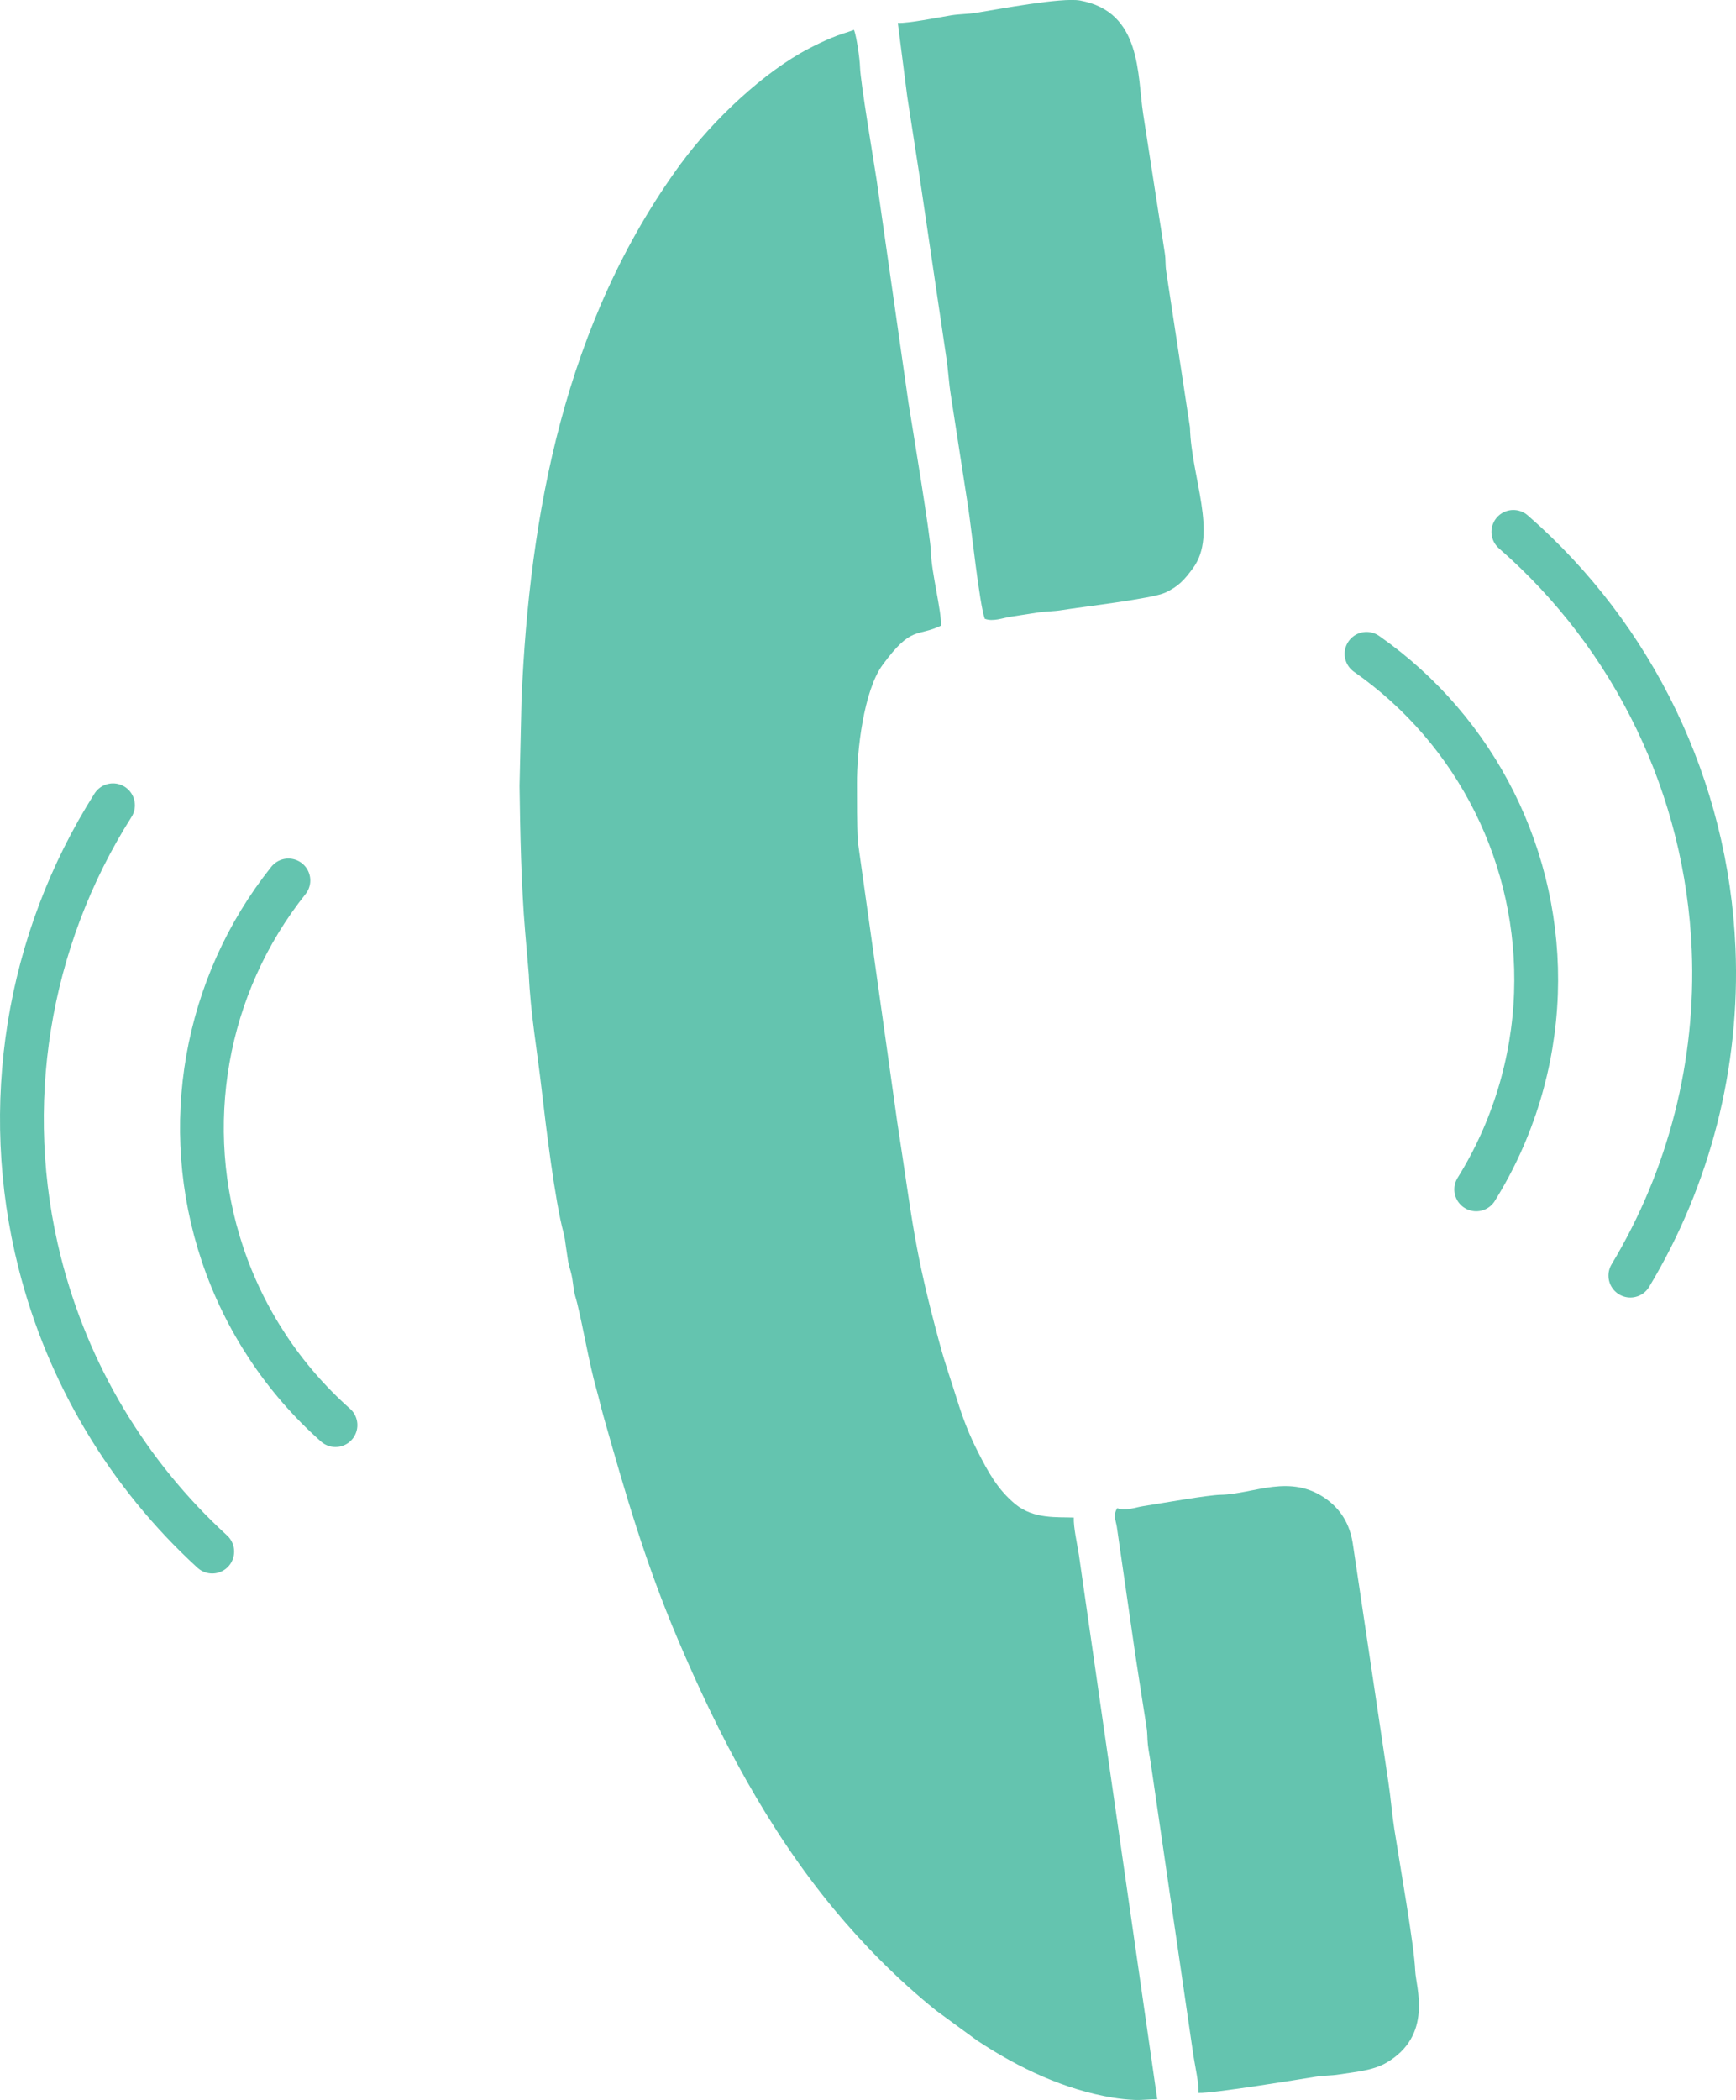
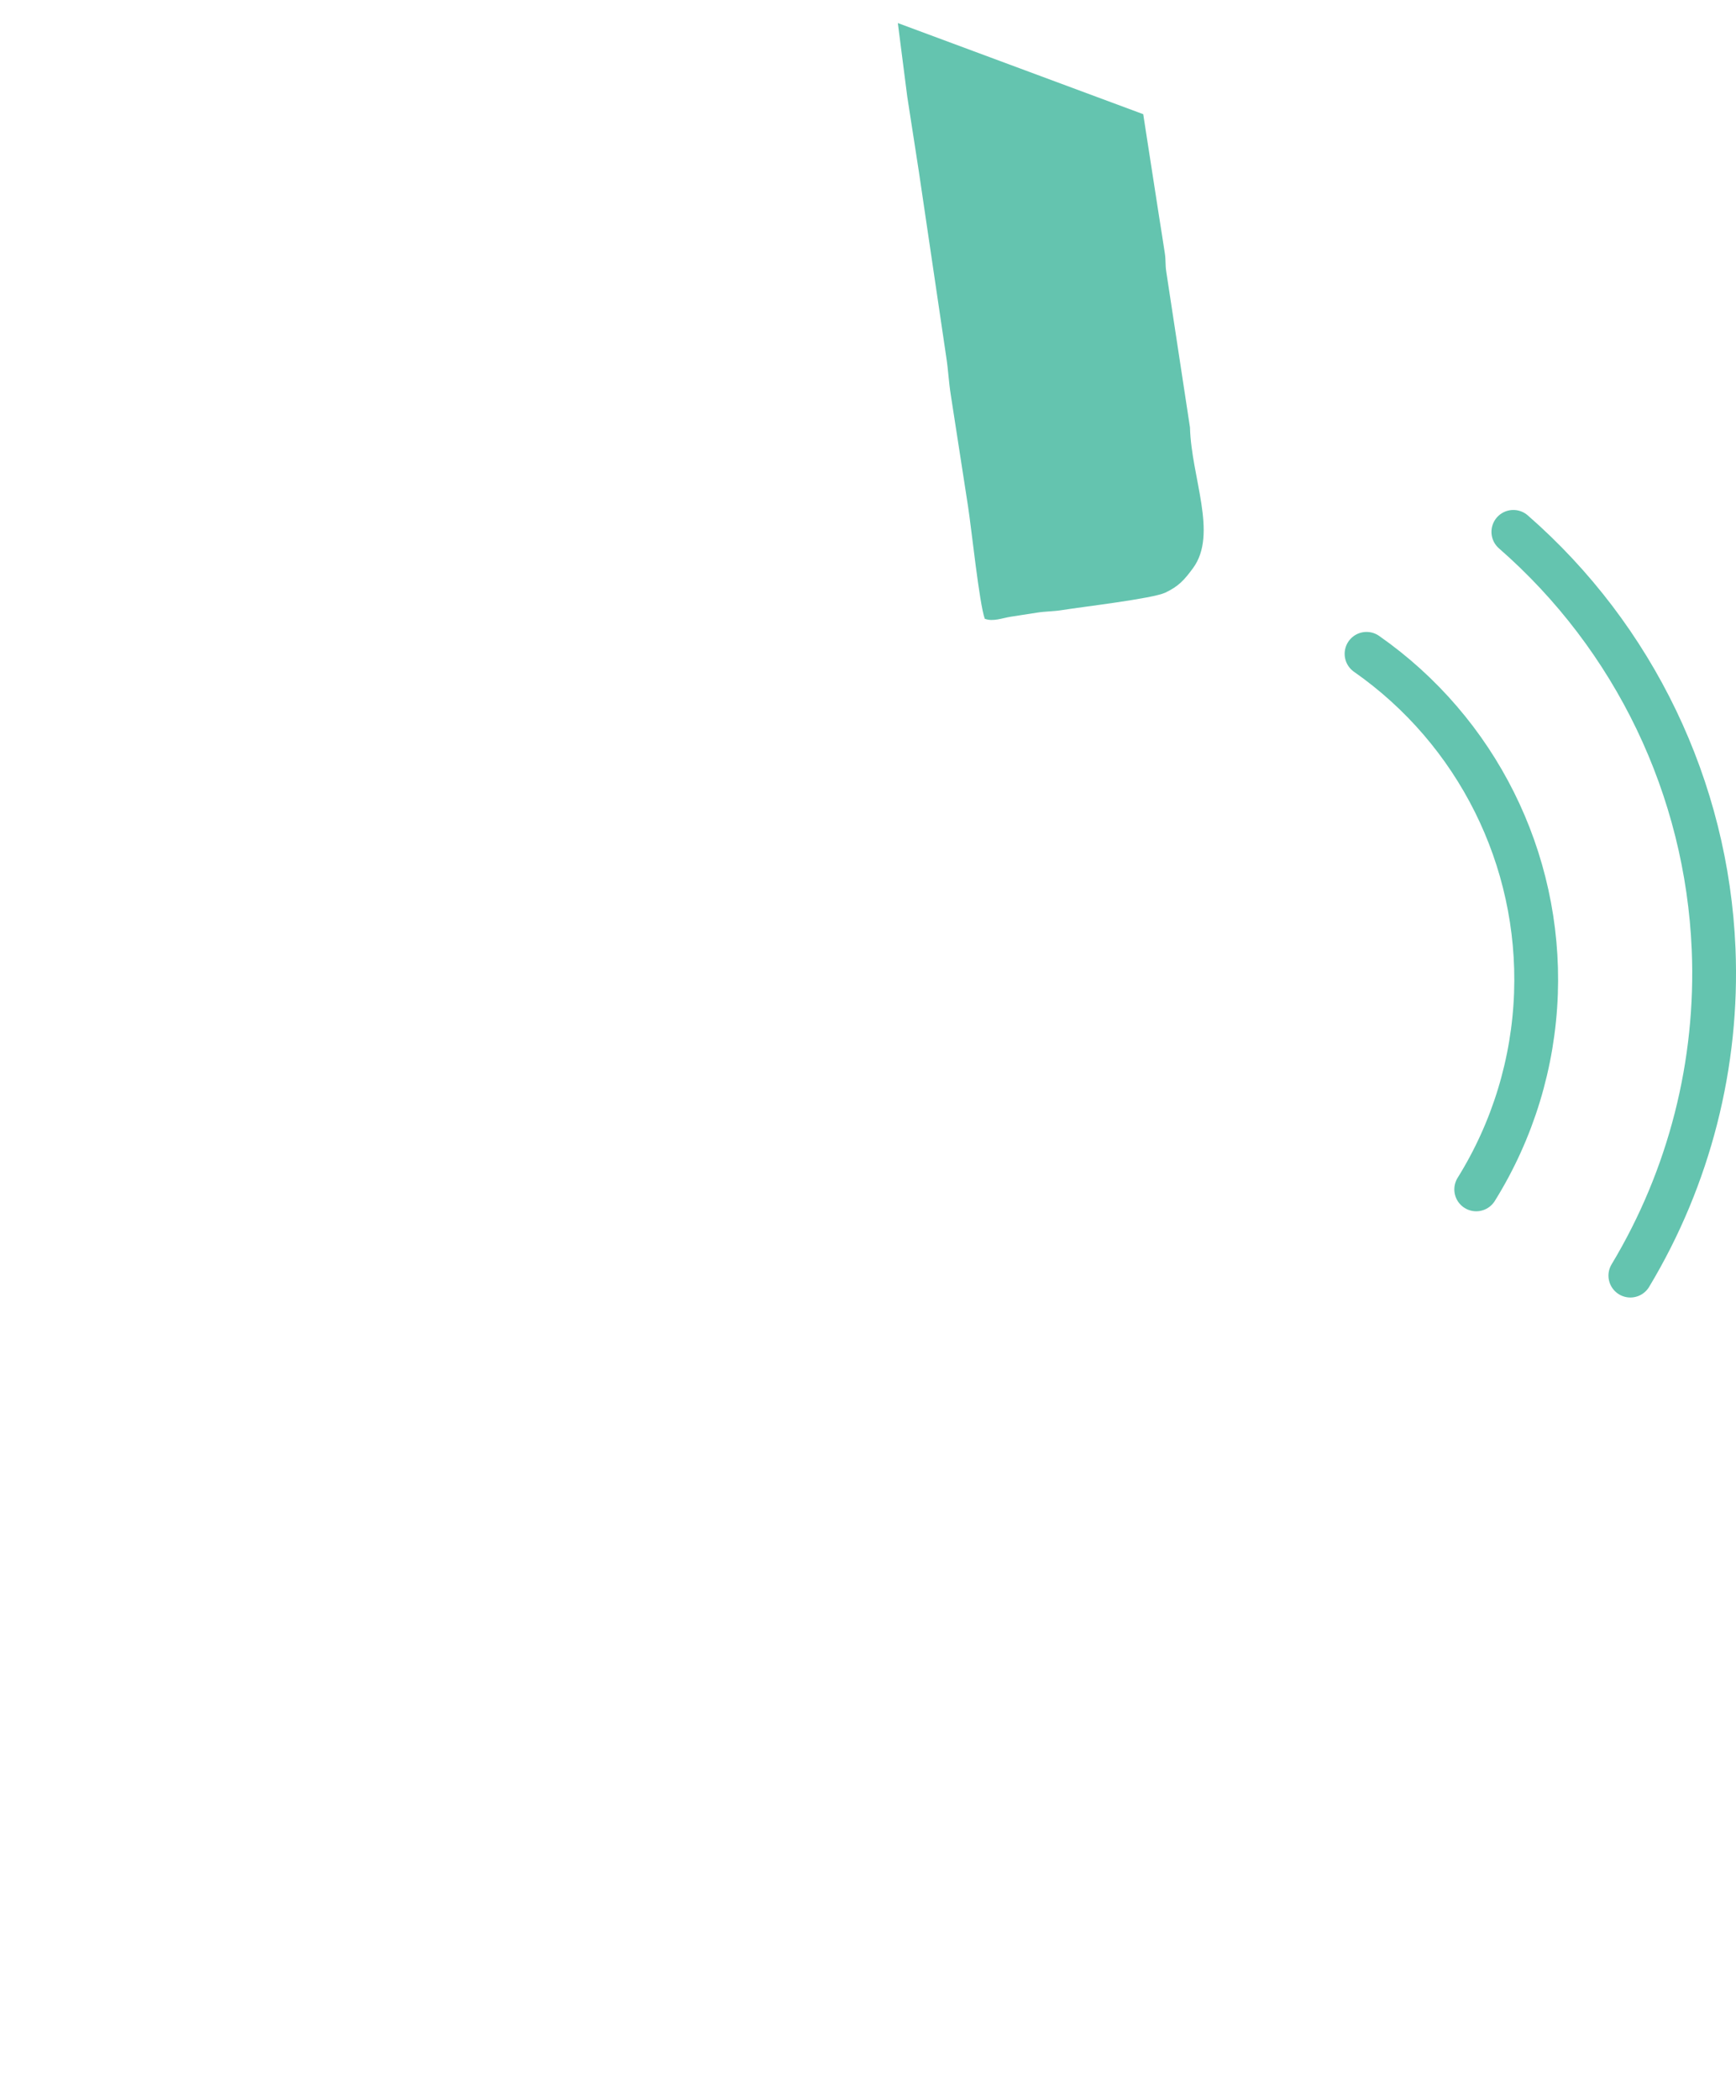
<svg xmlns="http://www.w3.org/2000/svg" xml:space="preserve" width="27.965mm" height="33.815mm" style="shape-rendering:geometricPrecision; text-rendering:geometricPrecision; image-rendering:optimizeQuality; fill-rule:evenodd; clip-rule:evenodd" viewBox="0 0 490.83 593.49">
  <defs>
    <style type="text/css">  .str0 {stroke:#64C4AF;stroke-width:12.38;stroke-linecap:round;stroke-miterlimit:22.926} .fil1 {fill:none} .fil0 {fill:#64C4AF}  </style>
  </defs>
  <g id="Слой_x0020_1">
    <g id="_443487255184">
      <g>
-         <path class="fil0" d="M192.54 46.19c-33.04,45.15 -42.81,99.4 -45.08,151.21l-0.57 24.69c0.17,12.82 0.48,28.3 1.58,41.12l1.04 12.14c0.47,10.97 2.39,21.73 3.64,32.6 1.16,10.1 3.75,31.49 6.17,40.41 0.39,1.43 0.46,2.49 0.69,3.99 0.23,1.51 0.37,2.51 0.6,4.01 0.29,1.79 0.63,2.29 0.99,3.95 0.31,1.4 0.39,2.56 0.62,4.01 0.28,1.86 0.54,2.23 0.96,3.95 1.65,6.7 3.43,17.13 5.39,24.13 0.81,2.88 1.27,5.04 2.07,7.88 6.31,22.27 11.81,41.34 21.04,63.08 11.46,27 25.29,53.51 44.16,76.27 8.05,9.71 17.9,19.81 28.88,28.62l11.51 8.42c11.99,7.95 24.96,13.93 38.22,16.14 2.16,0.36 4.28,0.59 6.44,0.67 2.3,0.08 4.34,-0.25 6.31,-0.17l-22.15 -153.84c-0.47,-3.01 -1.57,-7.87 -1.45,-10.58 -4.59,-0.19 -11.3,0.51 -16.51,-3.77 -5.17,-4.25 -7.88,-9.51 -10.41,-14.42 -2.66,-5.16 -4.44,-9.84 -6.07,-15.09 -1.67,-5.35 -3.42,-10.26 -4.87,-15.64 -7.38,-27.18 -7.66,-34.5 -12.07,-62.98l-11.13 -79.15c-0.3,-5.65 -0.2,-10.71 -0.24,-16.36 -0.06,-9.31 1.92,-26.3 7.22,-33.54 8.31,-11.35 9.71,-7.82 16.54,-11.13 0.17,-4.1 -2.73,-15.12 -2.85,-20.8 -0.08,-4.22 -5.28,-35.49 -6.36,-42.24l-9.02 -63.08c-0.78,-5.06 -4.56,-27.63 -4.67,-31.7 -0.06,-2.38 -0.96,-8.54 -1.69,-10.55 -2.16,0.79 -3.97,1.22 -6.36,2.24 -2.39,1.01 -3.87,1.71 -6.25,2.94 -12.78,6.58 -27.31,20.28 -36.32,32.59z" />
-         <path class="fil0" d="M253.85 6.51l2.67 20.83c1.13,7.21 2.15,13.9 3.27,21.11l7.75 52.46c0.59,3.81 0.68,6.85 1.27,10.61l4.9 31.66c0.93,5.98 3.19,27.49 4.72,31.69 2.32,0.9 5.02,-0.22 7.36,-0.58 2.6,-0.4 4.68,-0.71 7.28,-1.13 2.76,-0.44 4.58,-0.31 7.34,-0.76 5.57,-0.9 25.44,-3.21 29.05,-4.91 3.76,-1.77 5.4,-3.59 7.87,-6.96 7.05,-9.63 -0.51,-25.58 -0.88,-39.74l-6.71 -44.06c-0.31,-2.06 -0.09,-3.09 -0.4,-5.16 -0.51,-3.44 -1,-6.38 -1.54,-9.83l-4.57 -29.48c-1.72,-11.05 -0.34,-28.9 -17.83,-32.12 -5.2,-0.95 -23.02,2.45 -29.28,3.45 -2.76,0.44 -4.58,0.31 -7.34,0.76 -3.68,0.59 -11.82,2.26 -14.95,2.13z" />
-         <path class="fil0" d="M315.88 426.23c-1.23,2.01 -0.43,3.35 -0.12,5.24l5.22 36.09c1.08,6.97 2.04,13.42 3.16,20.38 0.35,2.15 0.18,3.14 0.41,5.15 0.21,1.81 0.52,3.27 0.8,5.1l12.07 82.73c0.47,3.01 1.57,7.87 1.46,10.58 4.06,0.17 28.4,-3.82 33.2,-4.59 2.52,-0.41 4.09,-0.23 6.61,-0.64 4.21,-0.68 9.4,-1.03 13.28,-3.29 13.29,-7.74 8.36,-21.4 8.17,-25.94 -0.31,-7.48 -4.36,-30.06 -5.91,-40.08 -0.73,-4.72 -0.99,-8.77 -1.72,-13.52l-10 -67.02c-0.65,-4.39 -2.5,-9.08 -7.37,-12.65 -10.27,-7.52 -20.63,-1.5 -30.02,-1.31 -3.79,0.08 -16.54,2.37 -21.87,3.2 -2.34,0.36 -5.04,1.48 -7.36,0.58z" />
+         <path class="fil0" d="M253.85 6.51l2.67 20.83c1.13,7.21 2.15,13.9 3.27,21.11l7.75 52.46c0.59,3.81 0.68,6.85 1.27,10.61l4.9 31.66c0.93,5.98 3.19,27.49 4.72,31.69 2.32,0.9 5.02,-0.22 7.36,-0.58 2.6,-0.4 4.68,-0.71 7.28,-1.13 2.76,-0.44 4.58,-0.31 7.34,-0.76 5.57,-0.9 25.44,-3.21 29.05,-4.91 3.76,-1.77 5.4,-3.59 7.87,-6.96 7.05,-9.63 -0.51,-25.58 -0.88,-39.74l-6.71 -44.06c-0.31,-2.06 -0.09,-3.09 -0.4,-5.16 -0.51,-3.44 -1,-6.38 -1.54,-9.83l-4.57 -29.48z" />
      </g>
      <path class="fil1 str0" d="M427.88 150.31c34.25,29.88 54.72,72.51 56.62,117.92 1.35,32.4 -6.83,64.49 -23.54,92.28" />
      <path class="fil1 str0" d="M386.37 184.78c31.21,21.81 49.25,57.95 47.9,96.01 -0.7,19.61 -6.52,38.7 -16.89,55.35" />
-       <path class="fil1 str0" d="M31.95 227.58c-24.34,38.38 -31.84,85.08 -20.75,129.15 7.91,31.45 24.88,59.88 48.81,81.78" />
-       <path class="fil1 str0" d="M81.54 248.83c-23.73,29.78 -30.73,69.57 -18.62,105.67 6.24,18.6 17.25,35.24 31.93,48.26" />
    </g>
  </g>
</svg>